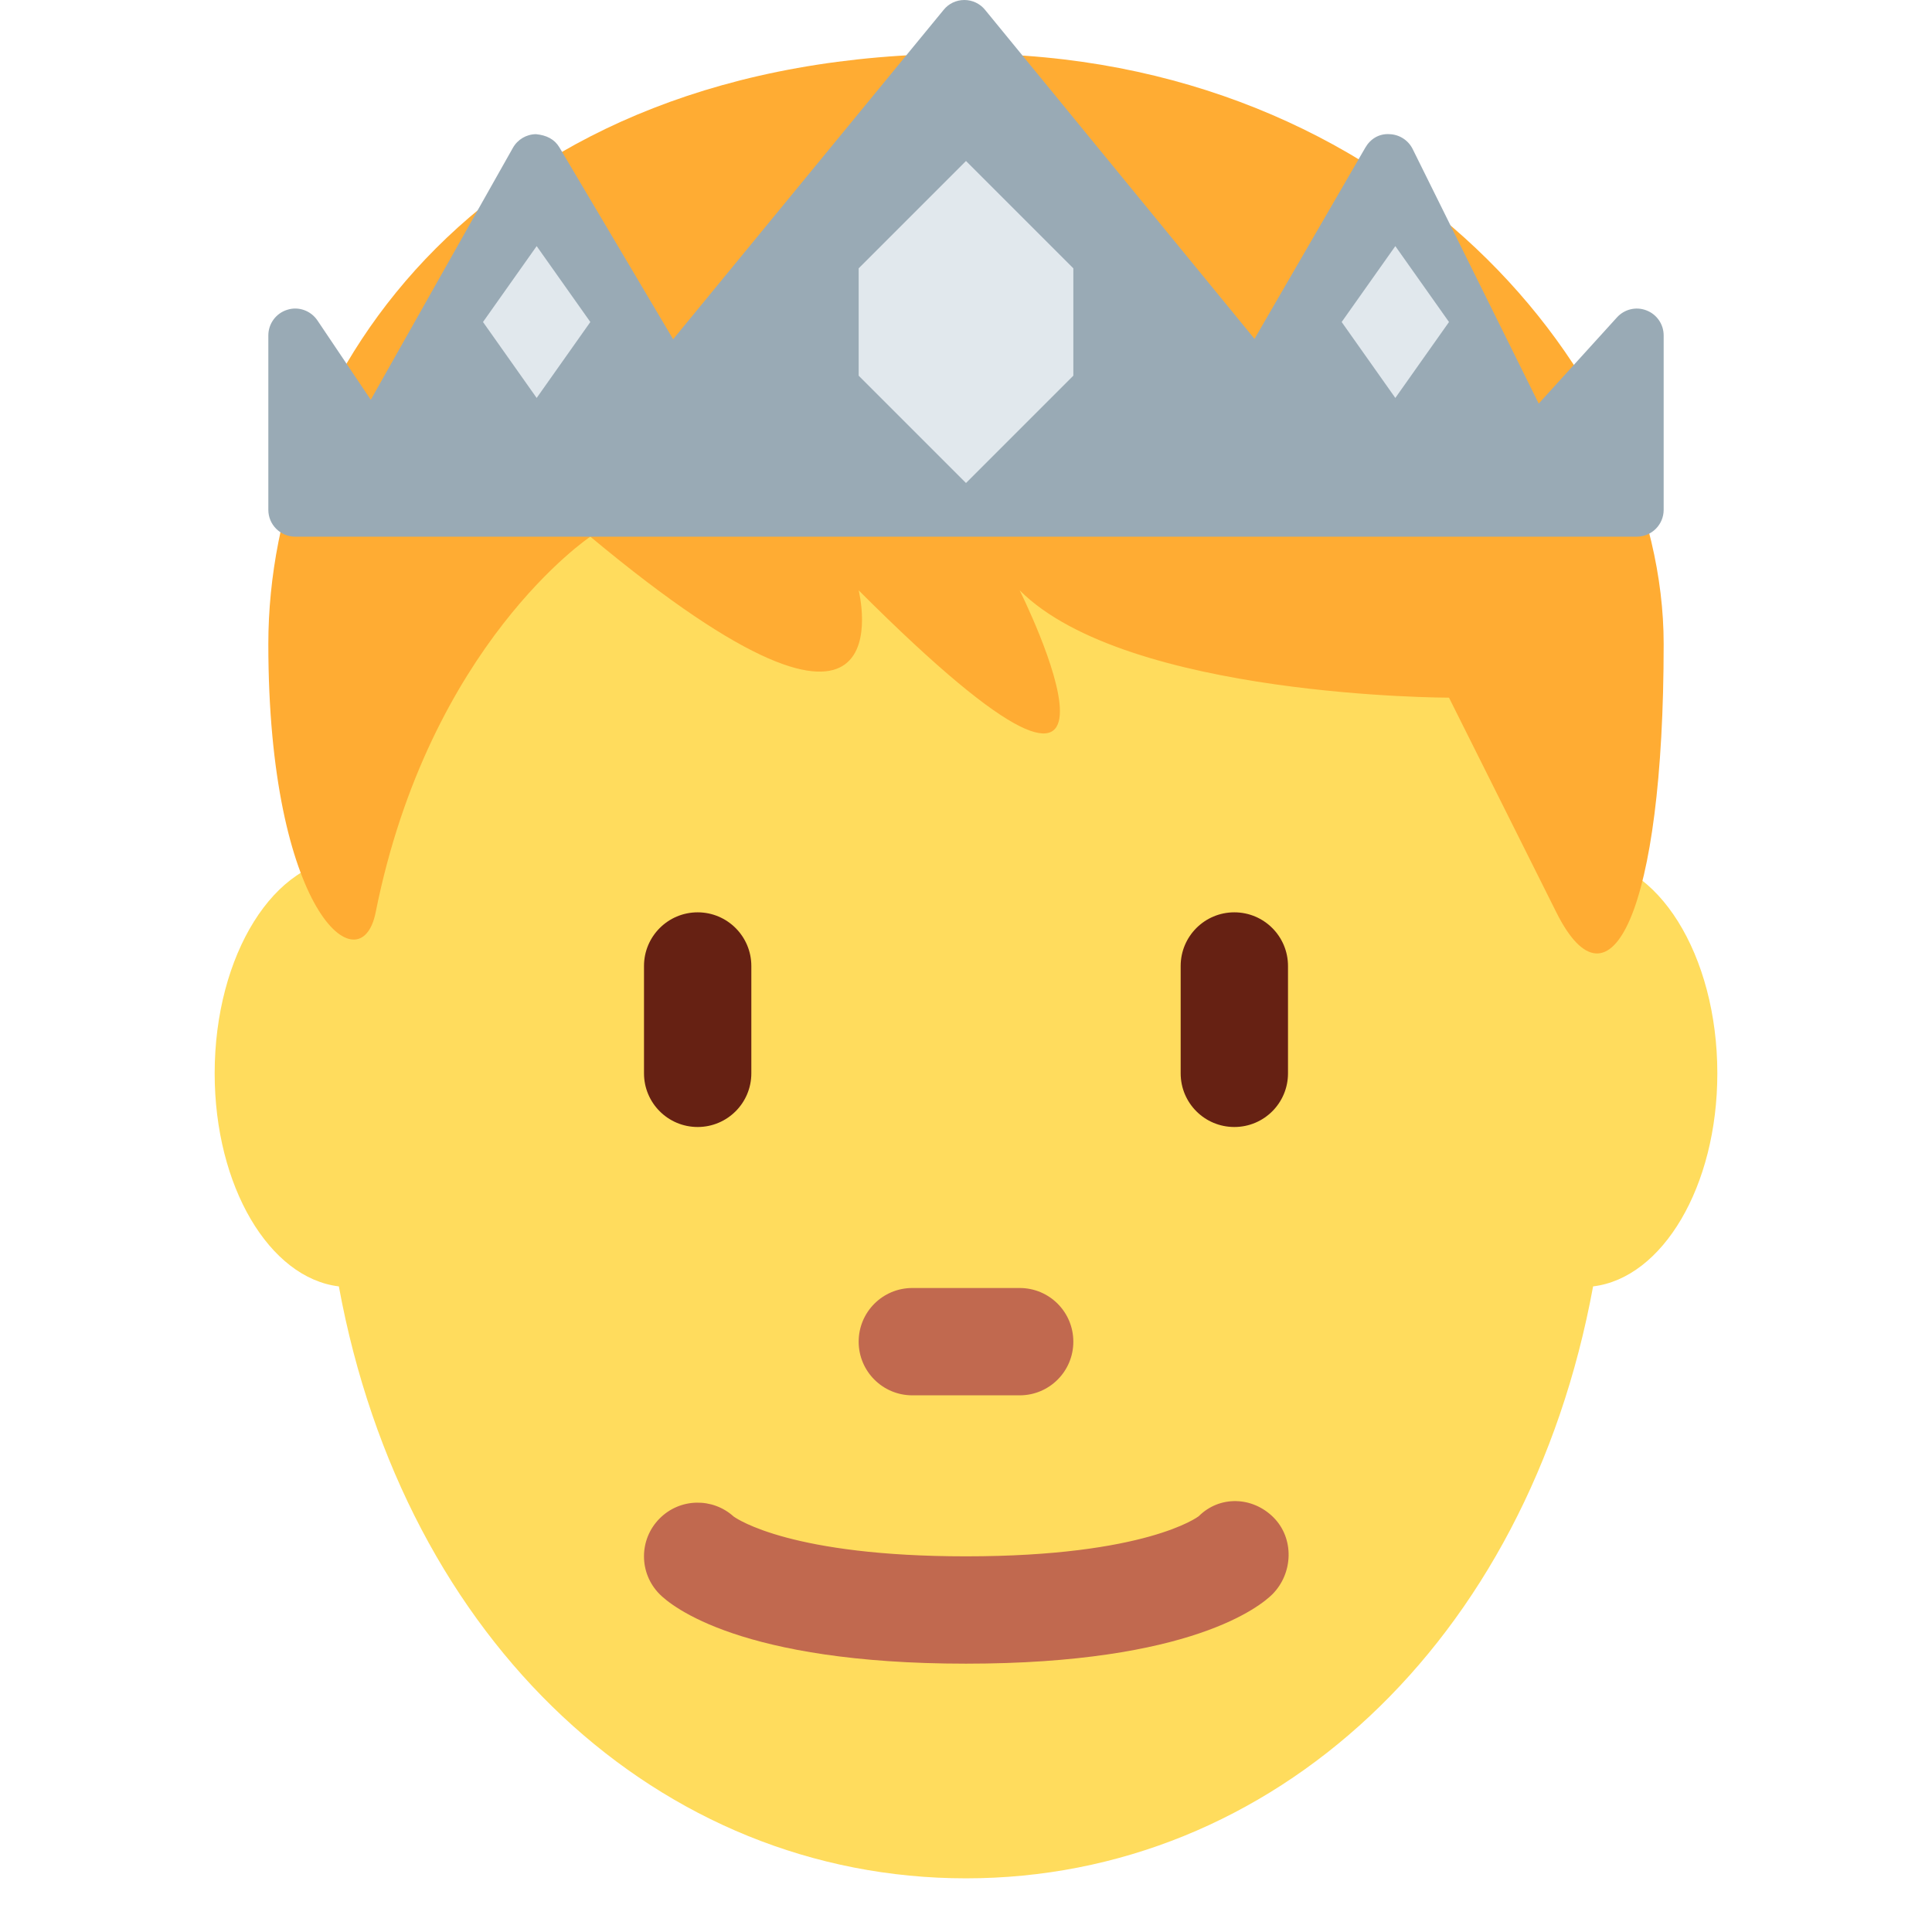
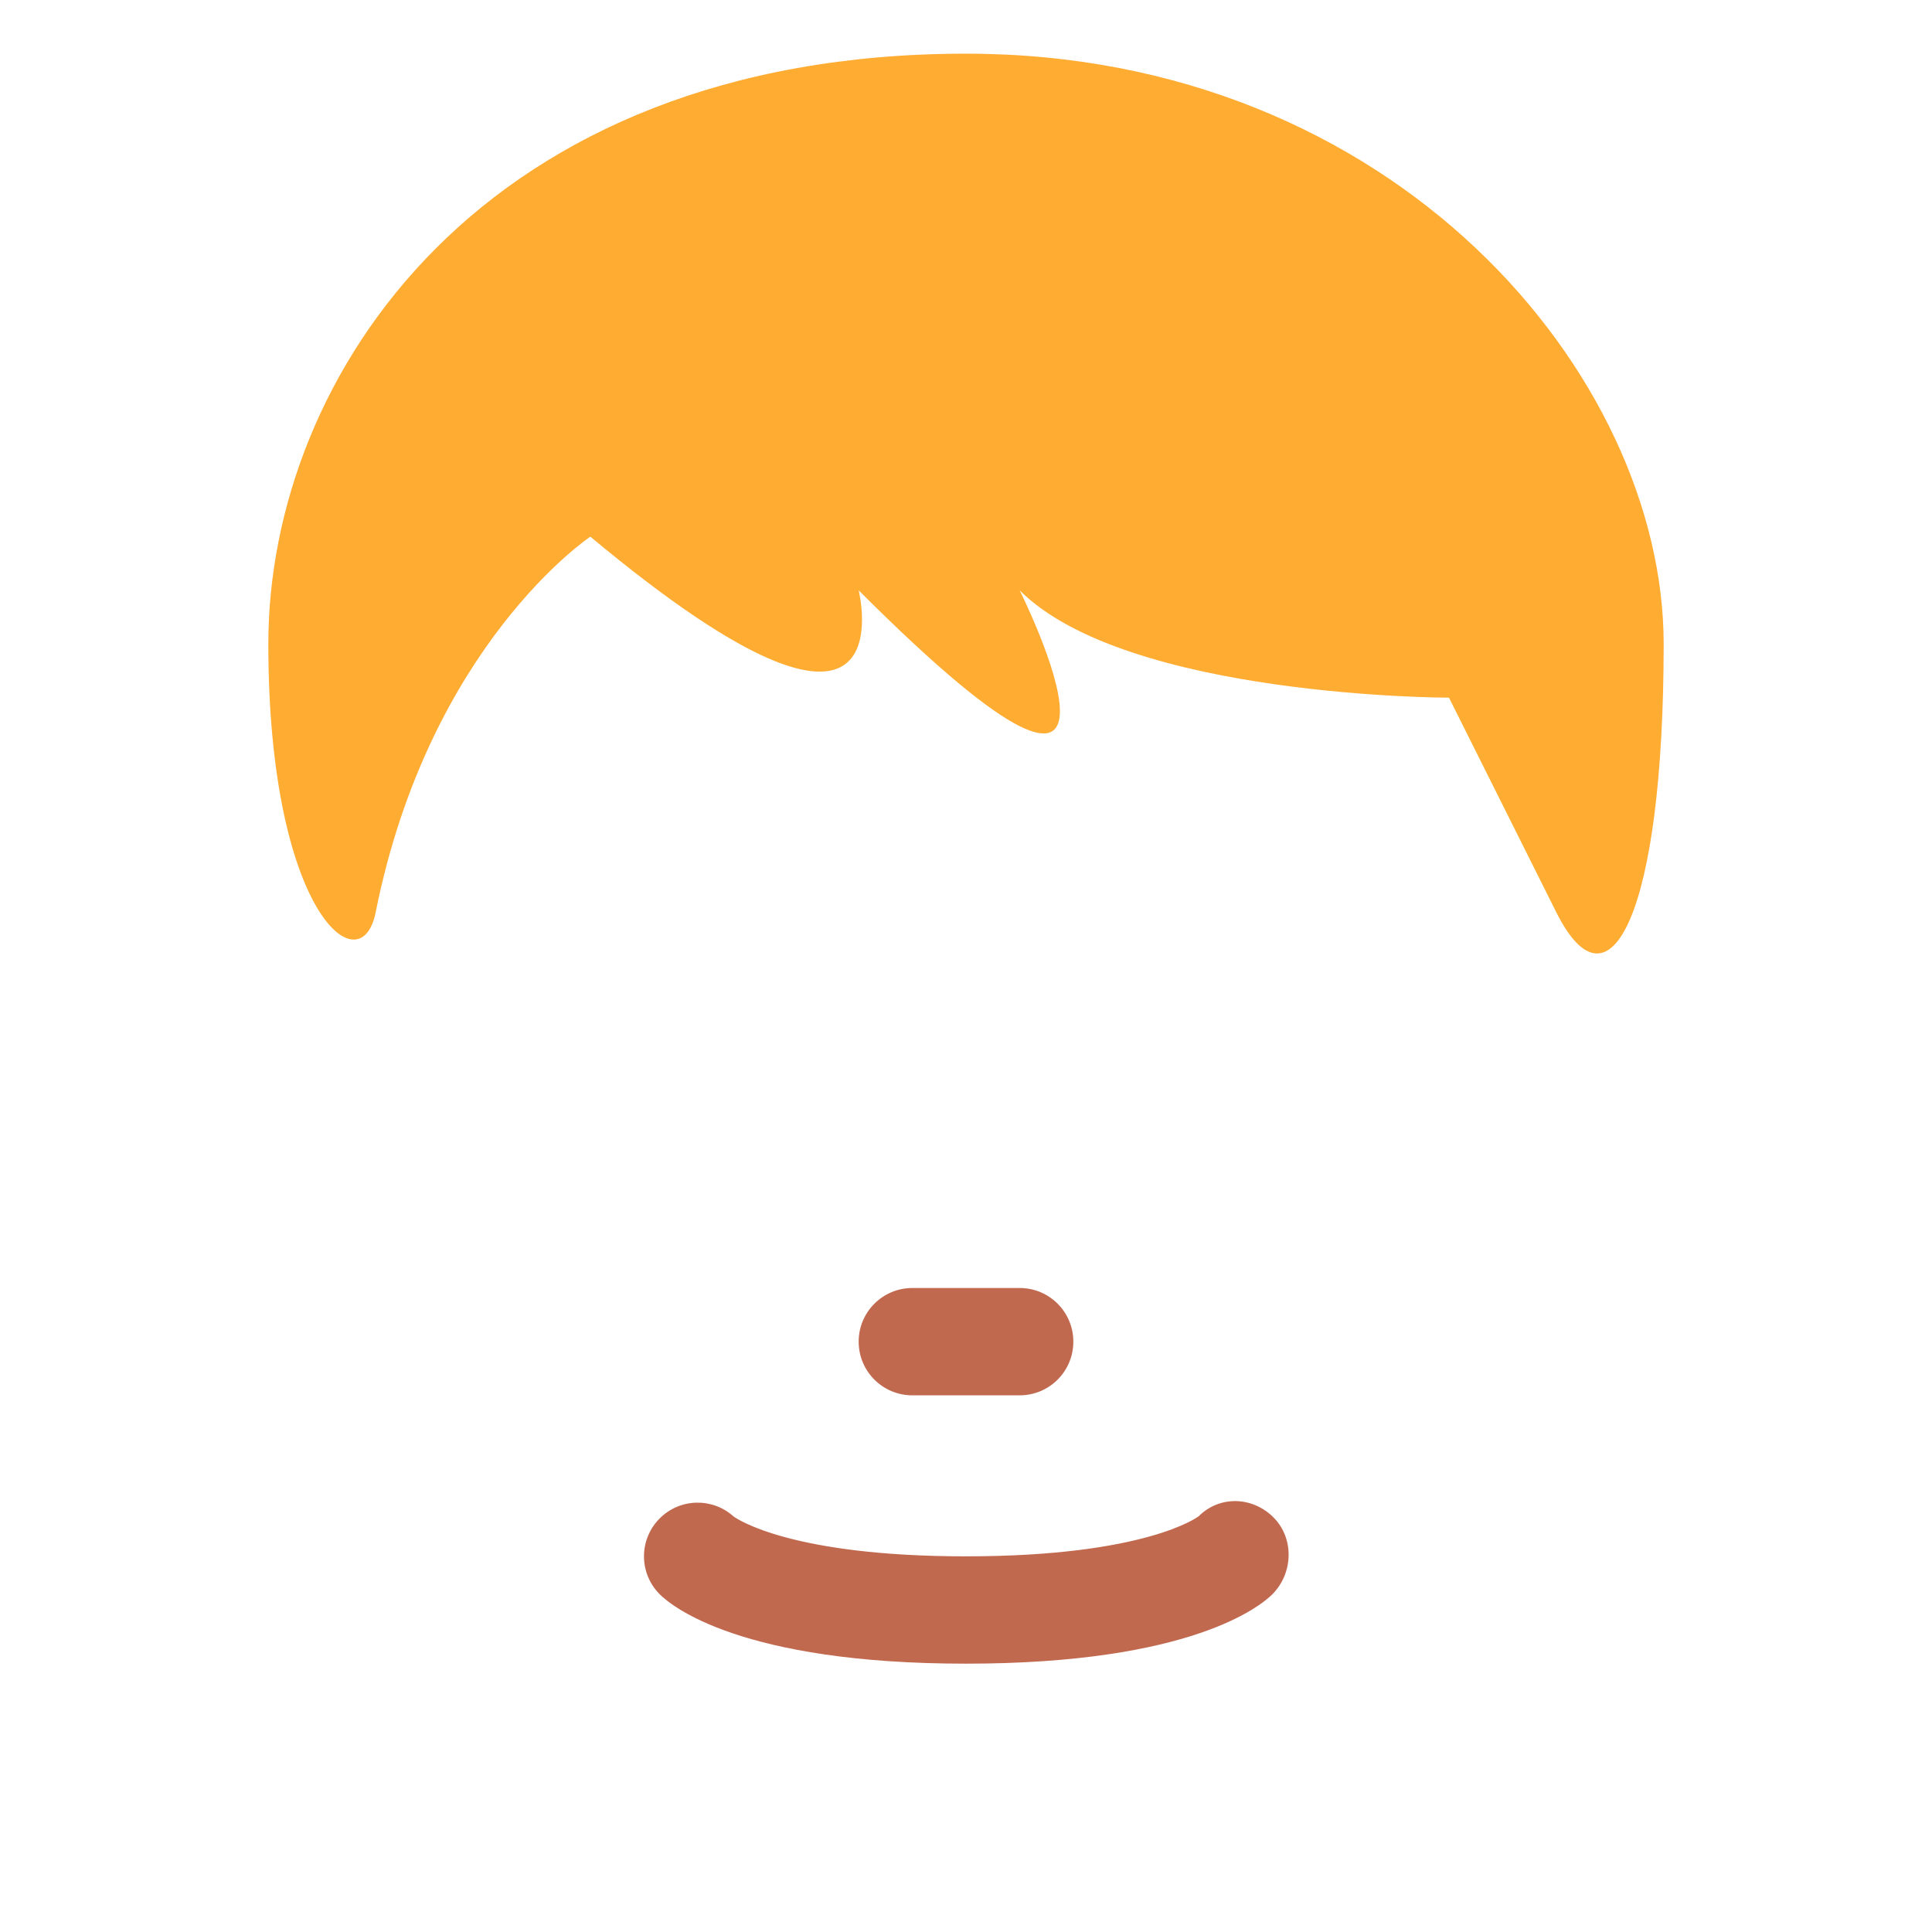
<svg xmlns="http://www.w3.org/2000/svg" viewBox="0 0 36 36">
-   <path fill="#FFDC5D" d="M32 20c0-2.209-1.119-4-2.5-4-.012 0-.021.005-.033.005C27.955 9.704 23.394 5.125 18 5.125s-9.956 4.58-11.467 10.88C6.521 16.004 6.511 16 6.5 16 5.119 16 4 17.791 4 20c0 2.107 1.021 3.815 2.314 3.97C7.537 30.619 12.299 35 18 35c5.7 0 10.463-4.381 11.685-11.03C30.979 23.815 32 22.107 32 20z" />
-   <path d="M13 21c-.552 0-1-.447-1-1v-2c0-.552.448-1 1-1s1 .448 1 1v2c0 .553-.448 1-1 1zm10 0c-.553 0-1-.447-1-1v-2c0-.552.447-1 1-1s1 .448 1 1v2c0 .553-.447 1-1 1z" fill="#662113" />
  <path fill="#C1694F" d="M18 31c-4.201 0-5.491-1.077-5.707-1.293-.391-.391-.391-1.023 0-1.414.378-.379.984-.39 1.376-.036.08.058 1.1.743 4.331.743 3.355 0 4.326-.739 4.336-.747.39-.389 1.001-.37 1.393.021.391.391.369 1.043-.021 1.434C23.491 29.923 22.201 31 18 31zm1-5h-2c-.552 0-1-.447-1-1s.448-1 1-1h2c.553 0 1 .447 1 1s-.447 1-1 1z" />
  <path fill="#FFAC33" d="M18 1c8 0 13 6 13 11s-1 7-2 5l-2-4s-6 0-8-2c0 0 3 6-3 0 0 0 1 4-5-1 0 0-3 2-4 7-.277 1.387-2 0-2-5S9 1 18 1z" />
  <g fill="#99AAB5">
-     <path d="M28.55 8.4L25.875 3l-2.429 4.189L17.969.5l-5.493 6.689L9.992 3 6.946 8.4 5.5 6.25V9.5h25V6.25z" />
-     <path d="M30.5 10h-25c-.276 0-.5-.224-.5-.5V6.25c0-.22.144-.414.354-.478.21-.067.438.017.561.199l.994 1.478 2.648-4.694c.088-.156.251-.253.43-.255.195.019.344.092.436.245l2.12 3.576L17.584.183c.093-.116.235-.183.385-.183.149 0 .292.067.386.183l5.021 6.131 2.066-3.565c.093-.16.254-.262.449-.249.184.006.35.112.432.277l2.349 4.743 1.458-1.606c.139-.153.357-.206.55-.13.193.074.32.259.32.466V9.5c0 .276-.224.5-.5.5zM6 9h24V7.545l-1.08 1.19c-.11.123-.27.186-.439.159-.163-.023-.306-.125-.379-.273l-2.261-4.565-1.962 3.384c-.082.142-.229.234-.393.248-.165.012-.322-.055-.426-.182l-5.091-6.218-5.106 6.218c-.103.126-.264.193-.424.181-.163-.012-.309-.104-.392-.244l-2.042-3.446-2.623 4.649c-.086.15-.243.247-.416.253-.175.013-.337-.077-.435-.22L6 7.889V9z" />
-   </g>
-   <path fill="#E1E8ED" d="M18 3l-2 2v2l2 2 2-2V5zm-7 3l-1 1.415L9 6l1-1.414zm16 0l-1 1.415L25 6l1-1.414z" />
+     </g>
</svg>